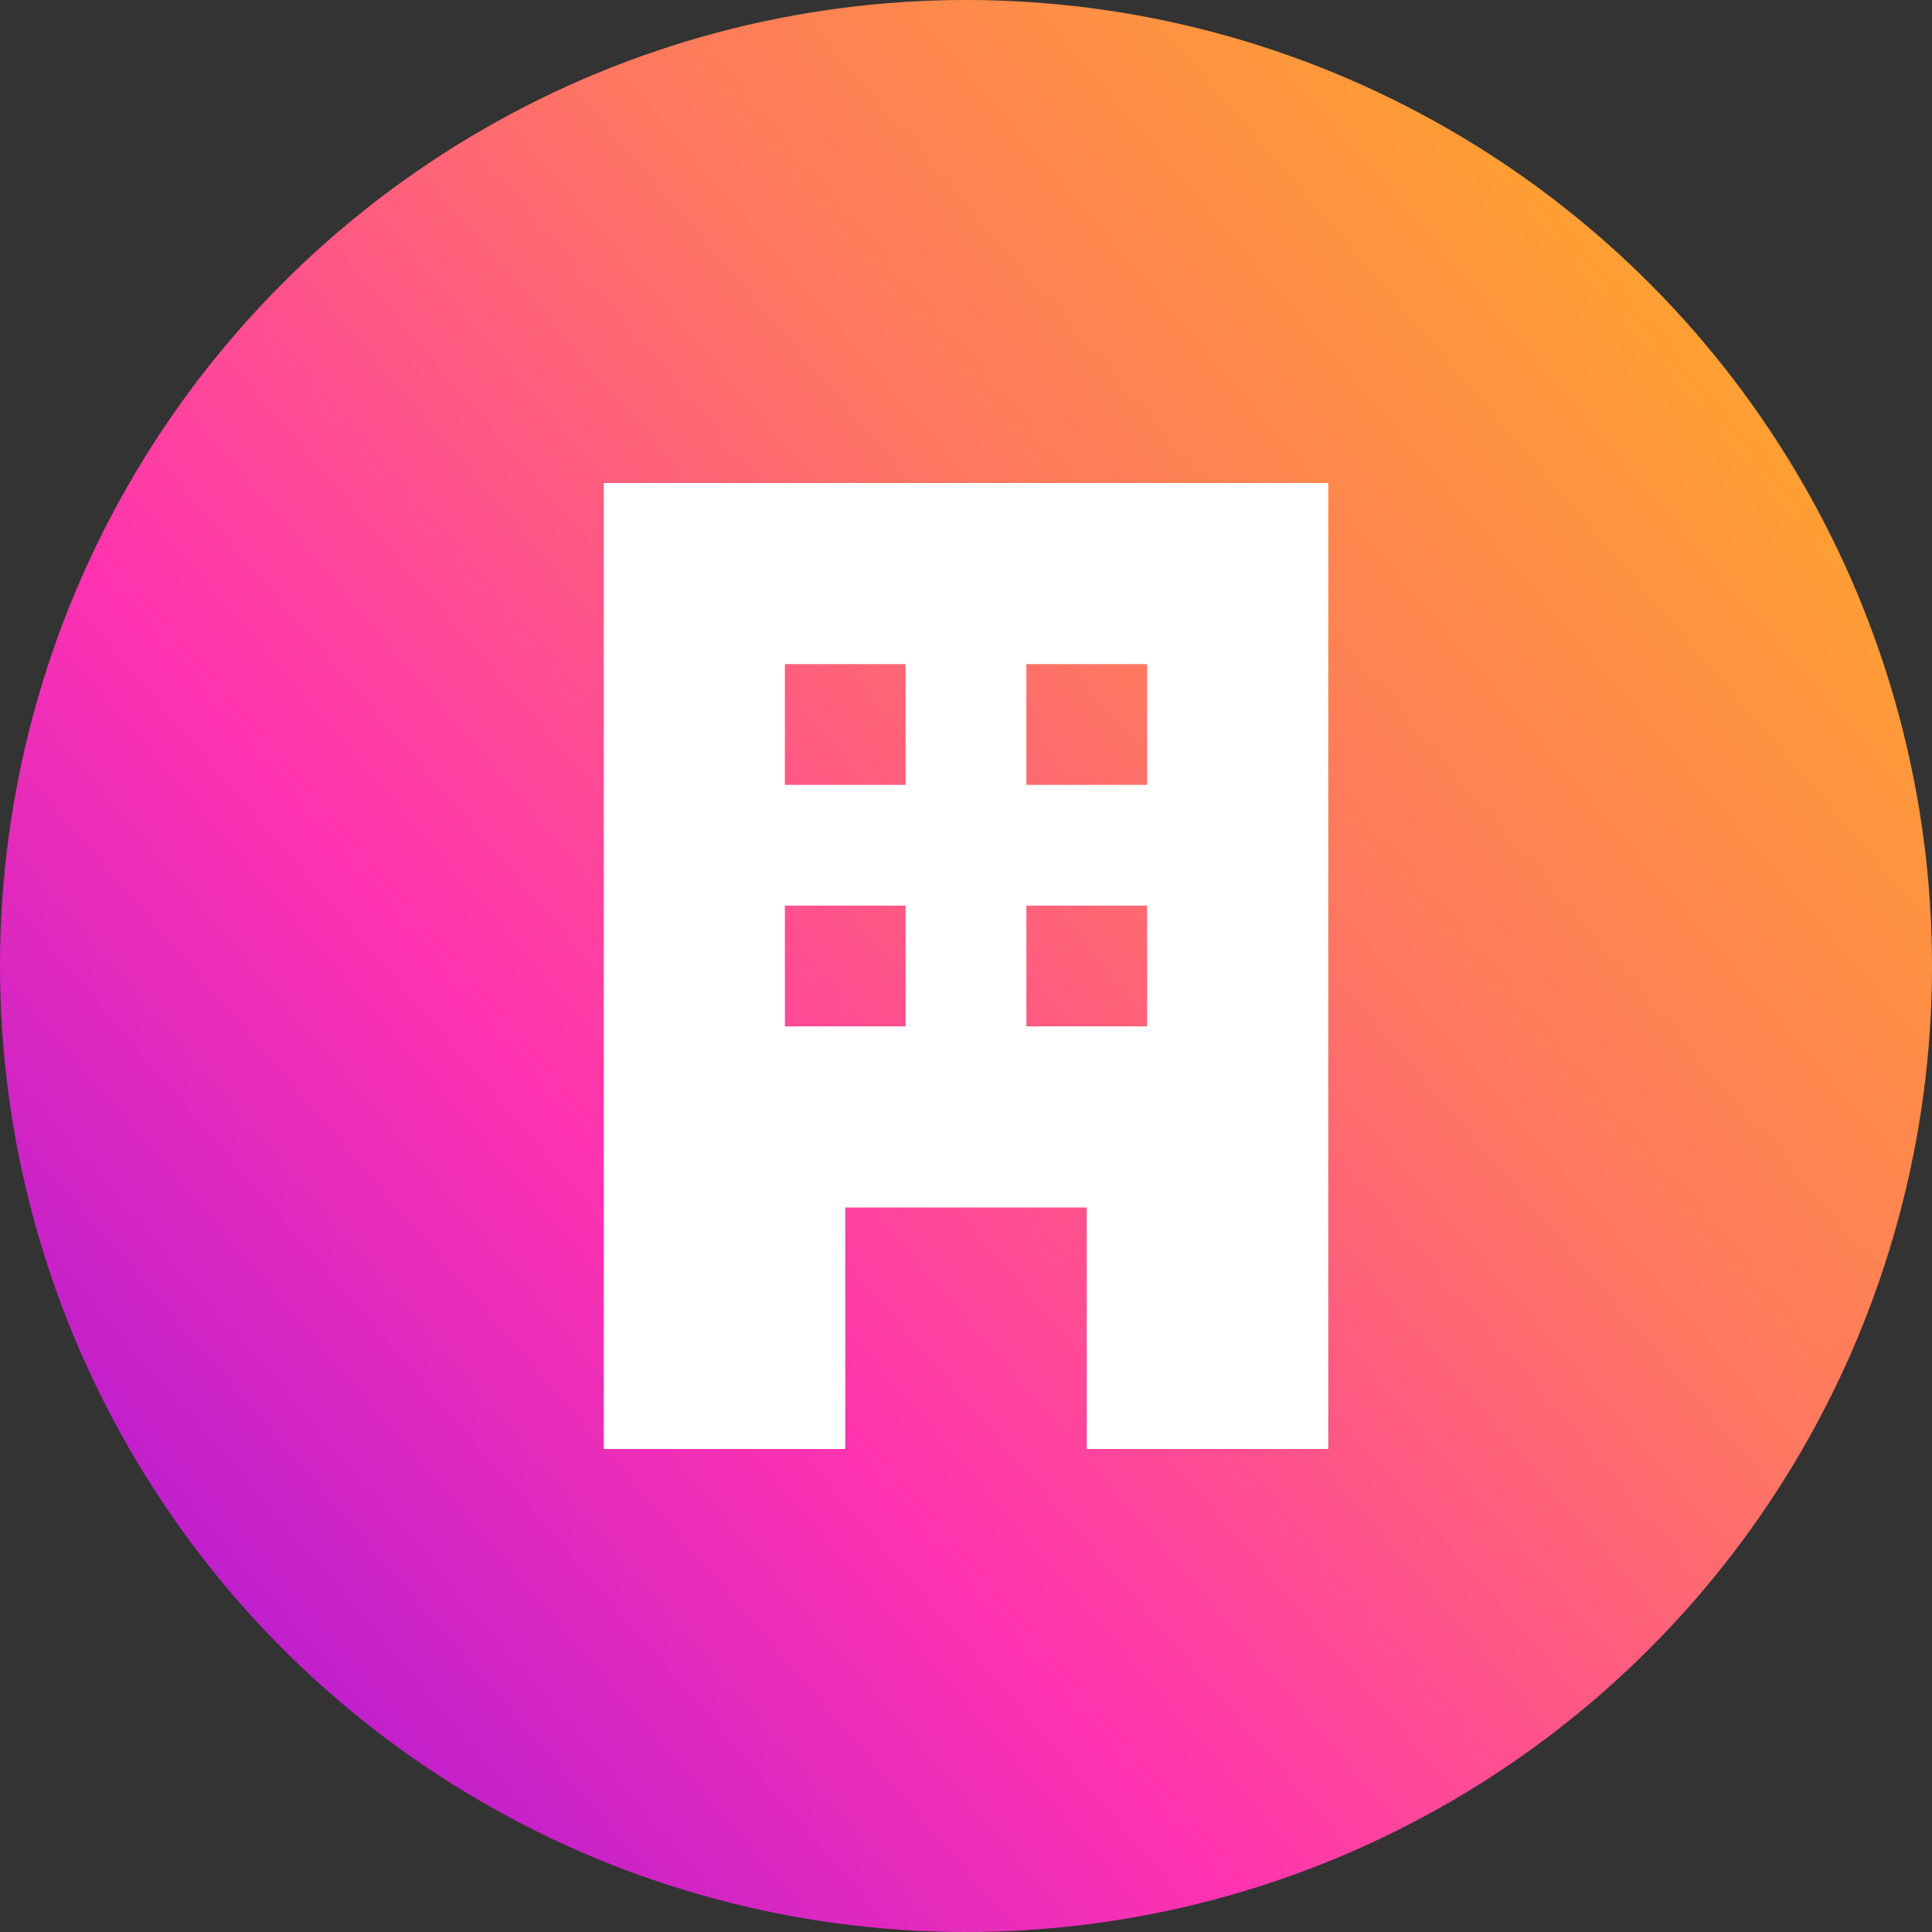
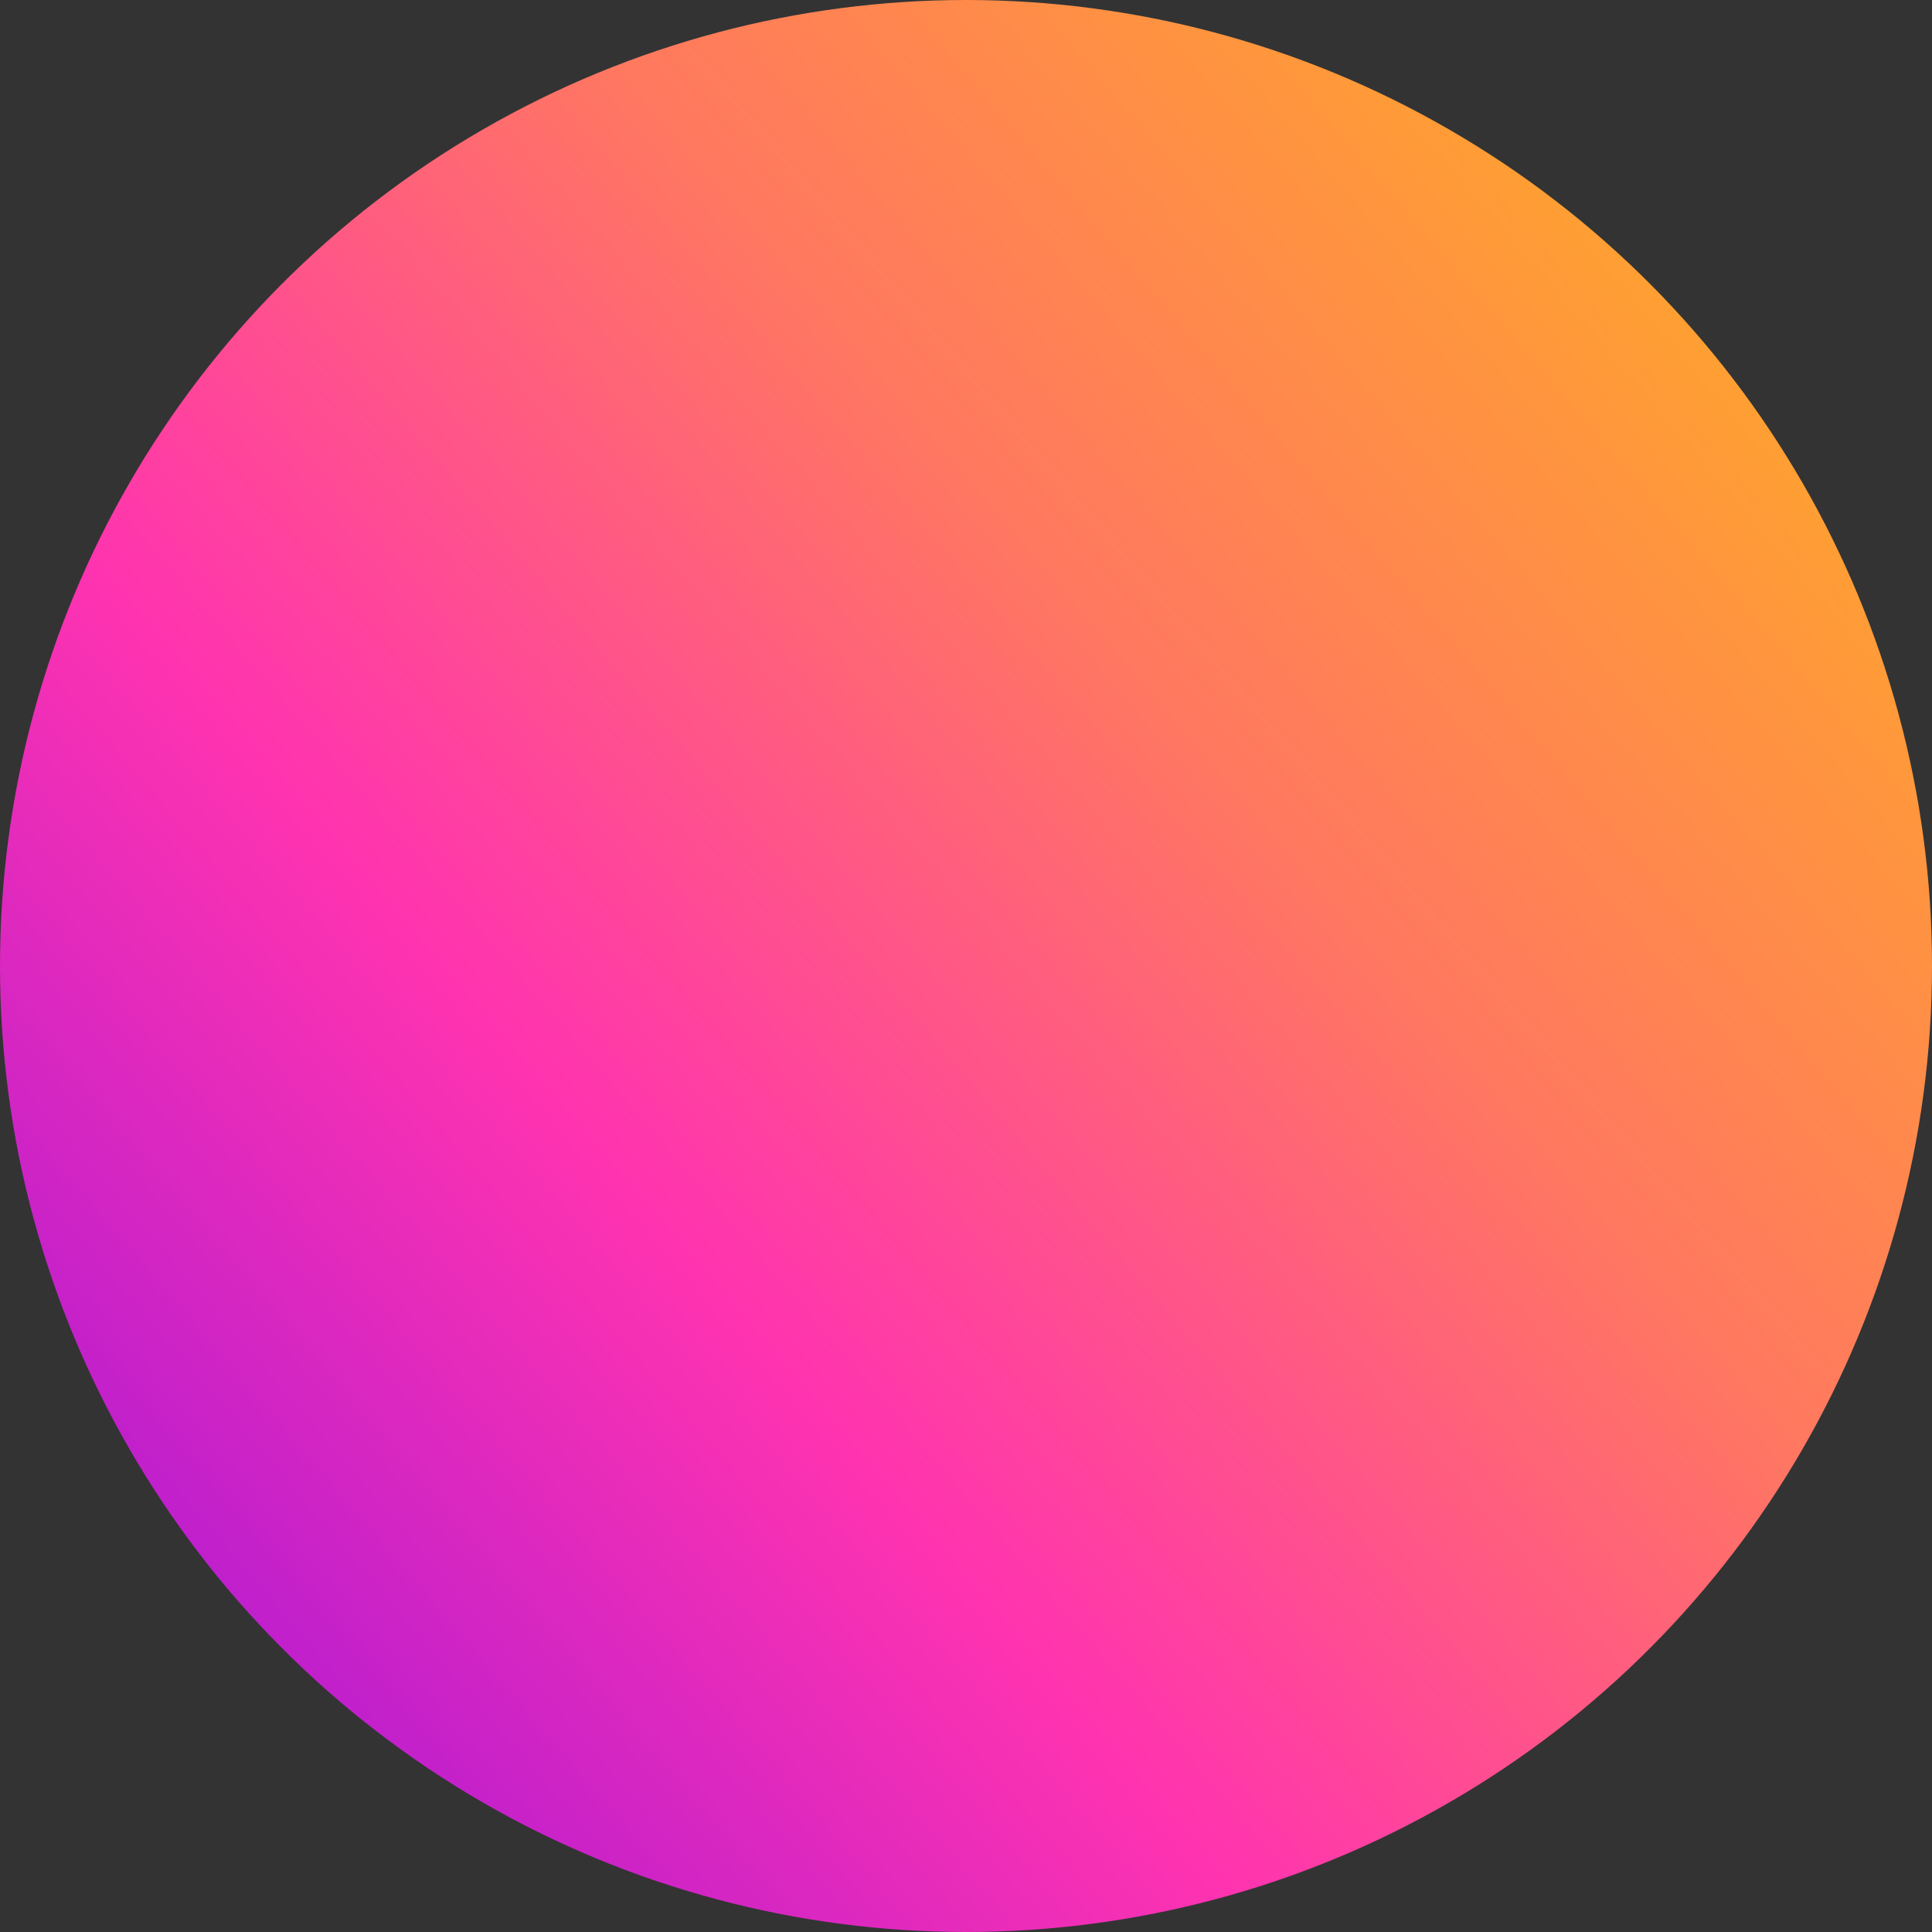
<svg xmlns="http://www.w3.org/2000/svg" width="36" height="36" viewBox="0 0 36 36" fill="none">
  <rect x="0" y="0" width="36" height="36" fill="#333333" stroke="none" />
  <circle cx="18" cy="18" r="18" fill="url(#paint0_linear_829_297)" />
-   <path fill-rule="evenodd" clip-rule="evenodd" d="M24.75 9H11.25V27H15.75V22.5H20.25V27H24.75V9ZM14.625 12.375H16.875V14.625H14.625V12.375ZM16.875 16.875H14.625V19.125H16.875V16.875ZM19.125 12.375H21.375V14.625H19.125V12.375ZM21.375 16.875H19.125V19.125H21.375V16.875Z" fill="white" />
  <defs>
    <linearGradient id="paint0_linear_829_297" x1="-2.5" y1="42" x2="46.5" y2="2.00793e-06" gradientUnits="userSpaceOnUse">
      <stop offset="0.057" stop-color="#870EE5" />
      <stop offset="0.367" stop-color="#FF33B0" />
      <stop offset="0.573" stop-color="#FF7761" />
      <stop offset="0.936" stop-color="#FFC408" />
    </linearGradient>
  </defs>
</svg>